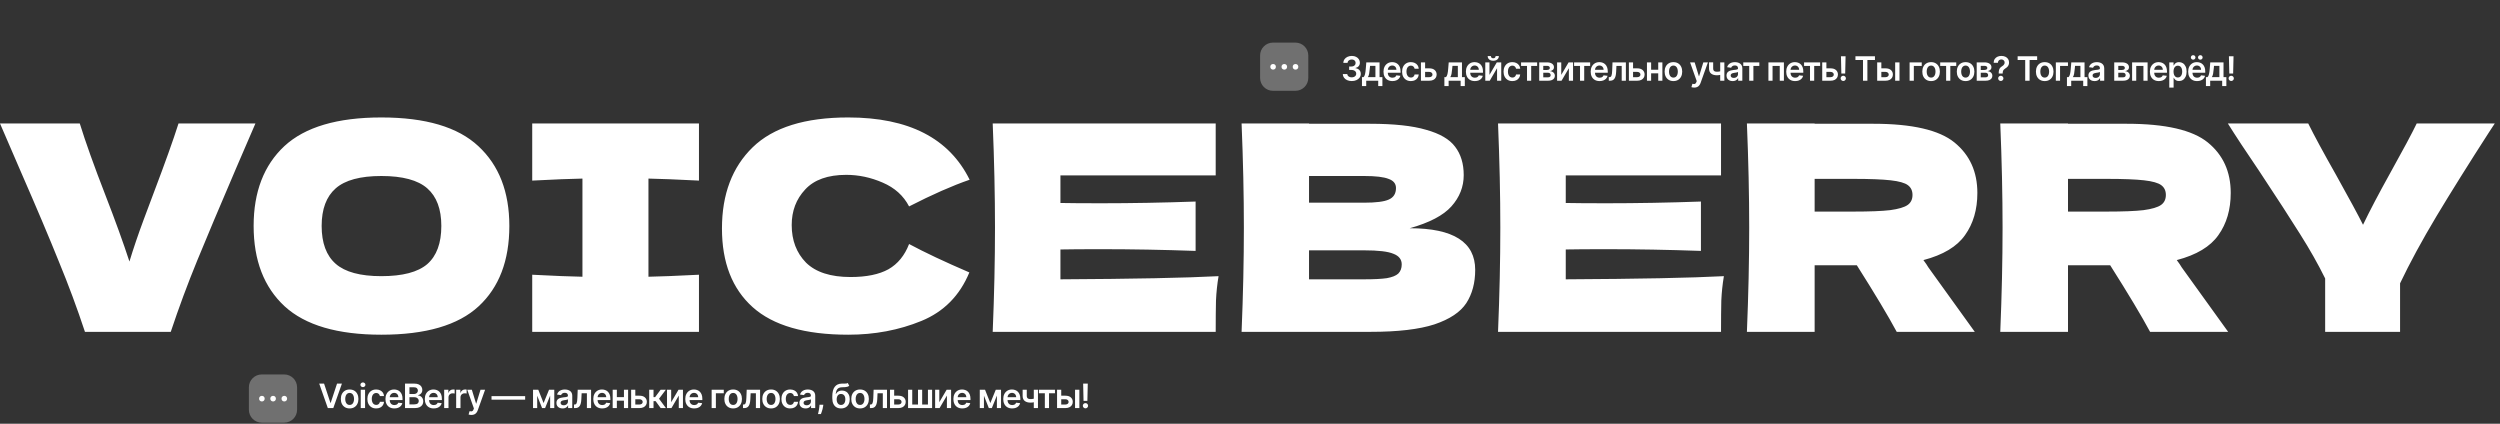
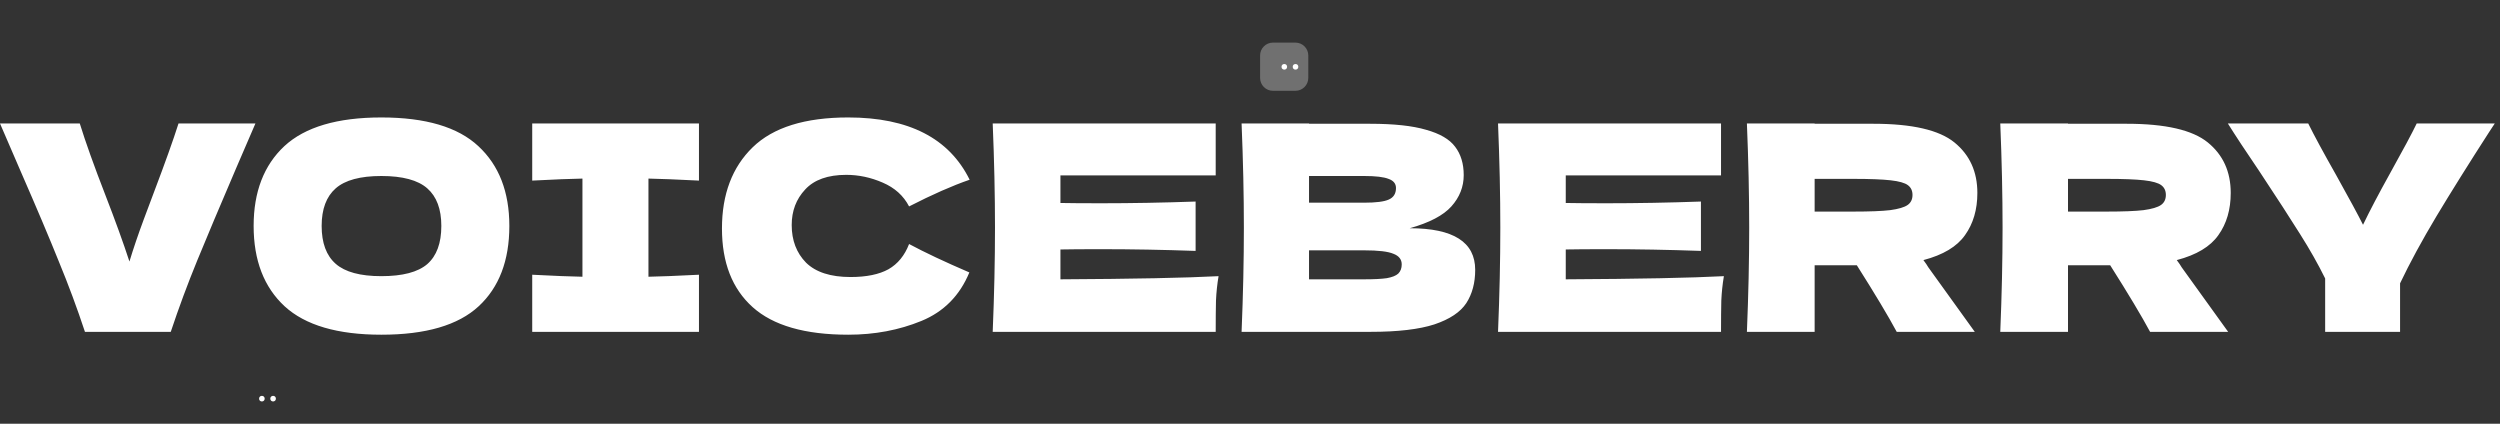
<svg xmlns="http://www.w3.org/2000/svg" width="1115" height="189" viewBox="0 0 1115 189" fill="none">
  <rect x="0" y="0" width="1115" height="189" fill="#333333" stroke="none" />
  <path d="M113.92 55.072L105.472 74.656C98.048 91.979 92.203 105.845 87.936 116.256C83.669 126.667 79.744 137.248 76.16 148H37.888C34.389 137.419 30.507 126.965 26.24 116.64C22.059 106.229 16.427 92.917 9.344 76.704C8.149 73.973 5.035 66.763 0 55.072H35.584C38.144 63.349 41.941 73.973 46.976 86.944C51.413 98.379 54.997 108.277 57.728 116.64C59.52 110.752 61.653 104.48 64.128 97.824C66.688 91.083 68.224 86.987 68.736 85.536C73.685 72.48 77.312 62.325 79.616 55.072H113.92ZM170.08 149.28C150.539 149.28 136.16 145.056 126.944 136.608C117.728 128.075 113.12 116.128 113.12 100.768C113.12 85.579 117.685 73.717 126.816 65.184C136.032 56.651 150.453 52.384 170.08 52.384C189.792 52.384 204.213 56.651 213.344 65.184C222.56 73.717 227.168 85.579 227.168 100.768C227.168 116.213 222.603 128.16 213.472 136.608C204.341 145.056 189.877 149.28 170.08 149.28ZM170.08 123.168C179.552 123.168 186.379 121.376 190.56 117.792C194.741 114.123 196.832 108.448 196.832 100.768C196.832 93.259 194.741 87.669 190.56 84C186.379 80.331 179.552 78.496 170.08 78.496C160.693 78.496 153.909 80.331 149.728 84C145.547 87.669 143.456 93.259 143.456 100.768C143.456 108.363 145.547 113.995 149.728 117.664C153.909 121.333 160.693 123.168 170.08 123.168ZM311.738 80.544C301.583 80.032 294.074 79.733 289.21 79.648V123.424C294.159 123.339 301.669 123.04 311.738 122.528V148H237.37V122.528C247.183 123.04 254.65 123.339 259.77 123.424V79.648C254.65 79.733 247.183 80.032 237.37 80.544V55.072H311.738V80.544ZM378.315 149.28C359.03 149.28 344.822 145.184 335.691 136.992C326.56 128.8 321.995 117.109 321.995 101.92C321.995 86.645 326.56 74.571 335.691 65.696C344.822 56.821 359.03 52.384 378.315 52.384C405.28 52.384 423.328 61.643 432.459 80.16C424.779 82.805 415.776 86.773 405.451 92.064C402.976 87.285 399.051 83.744 393.675 81.44C388.384 79.136 382.966 77.984 377.419 77.984C369.227 77.984 363.126 80.16 359.115 84.512C355.104 88.779 353.099 94.069 353.099 100.384C353.099 107.211 355.232 112.8 359.499 117.152C363.851 121.419 370.464 123.552 379.339 123.552C386.422 123.552 392.054 122.4 396.235 120.096C400.416 117.707 403.488 113.952 405.451 108.832C412.448 112.587 421.408 116.811 432.331 121.504C428.064 131.829 420.939 139.04 410.955 143.136C400.971 147.232 390.091 149.28 378.315 149.28ZM472.953 124.576C505.38 124.405 528.889 123.936 543.481 123.168C542.884 126.667 542.5 130.293 542.329 134.048C542.244 137.717 542.201 142.368 542.201 148H442.745C443.428 131.445 443.769 115.957 443.769 101.536C443.769 87.115 443.428 71.627 442.745 55.072H542.201V78.24H472.953V90.528C477.049 90.613 483.108 90.656 491.129 90.656C504.697 90.656 518.734 90.4 533.241 89.888V111.904C518.734 111.392 504.697 111.136 491.129 111.136C483.108 111.136 477.049 111.179 472.953 111.264V124.576ZM628.753 101.792C648.209 101.792 657.937 107.979 657.937 120.352C657.937 126.155 656.614 131.104 653.969 135.2C651.324 139.211 646.588 142.368 639.761 144.672C632.934 146.891 623.462 148 611.345 148H553.745C554.428 131.445 554.769 115.957 554.769 101.536C554.769 87.115 554.428 71.627 553.745 55.072H583.825V55.2H611.089C621.67 55.2 629.99 56.096 636.049 57.888C642.193 59.595 646.502 62.112 648.977 65.44C651.537 68.768 652.817 72.992 652.817 78.112C652.817 83.317 650.982 87.968 647.313 92.064C643.729 96.075 637.542 99.317 628.753 101.792ZM583.825 78.496V90.4H608.401C613.692 90.4 617.361 89.931 619.409 88.992C621.542 88.053 622.609 86.347 622.609 83.872C622.609 81.909 621.5 80.544 619.281 79.776C617.148 78.923 613.521 78.496 608.401 78.496H583.825ZM608.401 124.576C612.838 124.576 616.209 124.405 618.513 124.064C620.902 123.637 622.609 122.955 623.633 122.016C624.657 120.992 625.169 119.627 625.169 117.92C625.169 115.701 623.932 114.123 621.457 113.184C619.068 112.16 614.716 111.648 608.401 111.648H583.825V124.576H608.401ZM698.328 124.576C730.755 124.405 754.264 123.936 768.856 123.168C768.259 126.667 767.875 130.293 767.704 134.048C767.619 137.717 767.576 142.368 767.576 148H668.12C668.803 131.445 669.144 115.957 669.144 101.536C669.144 87.115 668.803 71.627 668.12 55.072H767.576V78.24H698.328V90.528C702.424 90.613 708.483 90.656 716.504 90.656C730.072 90.656 744.109 90.4 758.616 89.888V111.904C744.109 111.392 730.072 111.136 716.504 111.136C708.483 111.136 702.424 111.179 698.328 111.264V124.576ZM881.904 86.048C881.904 93.472 880.069 99.744 876.4 104.864C872.816 109.984 866.629 113.696 857.84 116C858.864 117.365 859.589 118.432 860.016 119.2L880.752 148H845.936C842.181 141.003 836.251 131.104 828.144 118.304H809.328V148H779.12C779.803 131.445 780.144 115.957 780.144 101.536C780.144 87.115 779.803 71.627 779.12 55.072H809.328V55.2H835.568C852.805 55.2 864.837 57.973 871.664 63.52C878.491 69.067 881.904 76.576 881.904 86.048ZM809.328 79.776V94.368H826.608C833.861 94.368 839.323 94.155 842.992 93.728C846.747 93.216 849.349 92.448 850.8 91.424C852.251 90.4 852.976 88.907 852.976 86.944C852.976 85.067 852.293 83.616 850.928 82.592C849.563 81.568 847.003 80.843 843.248 80.416C839.493 79.989 833.947 79.776 826.608 79.776H809.328ZM994.904 86.048C994.904 93.472 993.069 99.744 989.4 104.864C985.816 109.984 979.629 113.696 970.84 116C971.864 117.365 972.589 118.432 973.016 119.2L993.752 148H958.936C955.181 141.003 949.251 131.104 941.144 118.304H922.328V148H892.12C892.803 131.445 893.144 115.957 893.144 101.536C893.144 87.115 892.803 71.627 892.12 55.072H922.328V55.2H948.568C965.805 55.2 977.837 57.973 984.664 63.52C991.491 69.067 994.904 76.576 994.904 86.048ZM922.328 79.776V94.368H939.608C946.861 94.368 952.323 94.155 955.992 93.728C959.747 93.216 962.349 92.448 963.8 91.424C965.251 90.4 965.976 88.907 965.976 86.944C965.976 85.067 965.293 83.616 963.928 82.592C962.563 81.568 960.003 80.843 956.248 80.416C952.493 79.989 946.947 79.776 939.608 79.776H922.328ZM1112.67 55.072L1110.23 58.784C1101.1 72.949 1093.25 85.493 1086.68 96.416C1080.2 107.253 1074.78 117.237 1070.43 126.368V148H1037.02V124.192C1033.86 117.792 1030.15 111.221 1025.88 104.48C1021.61 97.653 1015.56 88.309 1007.71 76.448C1001.56 67.403 996.868 60.277 993.625 55.072H1029.47C1032.03 60.277 1036.21 68 1042.01 78.24C1047.81 88.651 1051.78 95.989 1053.91 100.256C1056.9 94.027 1060.91 86.389 1065.94 77.344C1071.83 66.763 1075.8 59.339 1077.85 55.072H1112.67Z" fill="white" />
-   <path d="M602.885 36.149C602.118 36.149 601.436 36.018 600.839 35.755C600.246 35.492 599.777 35.126 599.433 34.658C599.088 34.189 598.906 33.647 598.884 33.033H600.887C600.905 33.328 601.002 33.585 601.18 33.805C601.358 34.022 601.594 34.191 601.888 34.311C602.183 34.432 602.513 34.492 602.879 34.492C603.27 34.492 603.616 34.425 603.918 34.29C604.22 34.152 604.456 33.96 604.626 33.715C604.797 33.47 604.88 33.188 604.877 32.868C604.88 32.538 604.795 32.246 604.621 31.994C604.447 31.742 604.195 31.545 603.865 31.403C603.538 31.261 603.144 31.19 602.682 31.19H601.718V29.666H602.682C603.062 29.666 603.394 29.601 603.678 29.47C603.966 29.338 604.191 29.153 604.355 28.916C604.518 28.674 604.598 28.395 604.594 28.079C604.598 27.77 604.529 27.502 604.387 27.275C604.248 27.044 604.051 26.865 603.795 26.737C603.543 26.609 603.247 26.545 602.906 26.545C602.572 26.545 602.263 26.605 601.979 26.726C601.695 26.847 601.466 27.019 601.292 27.243C601.118 27.463 601.026 27.726 601.015 28.031H599.113C599.127 27.421 599.303 26.884 599.641 26.423C599.982 25.957 600.436 25.595 601.004 25.336C601.572 25.073 602.21 24.942 602.917 24.942C603.645 24.942 604.277 25.078 604.813 25.352C605.353 25.622 605.77 25.986 606.065 26.444C606.359 26.902 606.507 27.408 606.507 27.962C606.51 28.576 606.329 29.091 605.963 29.507C605.601 29.922 605.125 30.194 604.536 30.322V30.407C605.303 30.514 605.891 30.798 606.299 31.259C606.711 31.717 606.915 32.287 606.912 32.969C606.912 33.58 606.738 34.127 606.39 34.61C606.045 35.089 605.569 35.466 604.962 35.739C604.358 36.012 603.666 36.149 602.885 36.149ZM607.437 38.376V34.413H608.087C608.261 34.278 608.406 34.095 608.523 33.864C608.641 33.63 608.737 33.354 608.811 33.038C608.889 32.719 608.953 32.362 609.003 31.968C609.053 31.57 609.097 31.142 609.136 30.684L609.37 27.818H615.283V34.413H616.551V38.376H614.686V36H609.333V38.376H607.437ZM610.068 34.413H613.44V29.374H611.043L610.915 30.684C610.844 31.55 610.75 32.293 610.633 32.91C610.516 33.528 610.327 34.029 610.068 34.413ZM621.013 36.16C620.192 36.16 619.484 35.989 618.887 35.648C618.294 35.304 617.838 34.818 617.518 34.189C617.199 33.557 617.039 32.813 617.039 31.957C617.039 31.115 617.199 30.377 617.518 29.741C617.841 29.102 618.292 28.605 618.871 28.25C619.45 27.891 620.13 27.712 620.911 27.712C621.416 27.712 621.891 27.793 622.339 27.957C622.79 28.116 623.188 28.365 623.532 28.702C623.88 29.04 624.154 29.47 624.352 29.991C624.551 30.51 624.651 31.128 624.651 31.845V32.436H617.944V31.137H622.802C622.799 30.767 622.719 30.439 622.563 30.151C622.406 29.86 622.188 29.631 621.907 29.464C621.63 29.297 621.307 29.214 620.938 29.214C620.544 29.214 620.198 29.31 619.899 29.501C619.601 29.69 619.368 29.938 619.201 30.247C619.038 30.553 618.955 30.888 618.951 31.254V32.389C618.951 32.864 619.038 33.273 619.212 33.614C619.386 33.951 619.629 34.21 619.942 34.391C620.254 34.569 620.62 34.658 621.039 34.658C621.32 34.658 621.574 34.619 621.801 34.541C622.028 34.459 622.225 34.34 622.392 34.184C622.559 34.027 622.685 33.834 622.77 33.603L624.571 33.805C624.457 34.281 624.241 34.697 623.921 35.052C623.605 35.403 623.2 35.677 622.706 35.872C622.213 36.064 621.648 36.16 621.013 36.16ZM629.251 36.16C628.434 36.16 627.733 35.98 627.147 35.622C626.564 35.263 626.115 34.768 625.799 34.136C625.487 33.5 625.33 32.769 625.33 31.941C625.33 31.11 625.49 30.377 625.81 29.741C626.129 29.102 626.58 28.605 627.163 28.25C627.749 27.891 628.441 27.712 629.24 27.712C629.904 27.712 630.492 27.834 631.003 28.079C631.518 28.321 631.928 28.663 632.234 29.107C632.539 29.548 632.713 30.062 632.756 30.652H630.913C630.838 30.258 630.661 29.929 630.38 29.666C630.103 29.4 629.732 29.267 629.267 29.267C628.873 29.267 628.526 29.374 628.228 29.587C627.93 29.796 627.697 30.098 627.53 30.492C627.367 30.886 627.285 31.359 627.285 31.909C627.285 32.467 627.367 32.946 627.53 33.347C627.694 33.745 627.923 34.052 628.217 34.269C628.516 34.482 628.866 34.588 629.267 34.588C629.551 34.588 629.805 34.535 630.029 34.429C630.256 34.319 630.446 34.16 630.599 33.955C630.751 33.749 630.856 33.498 630.913 33.203H632.756C632.71 33.782 632.539 34.295 632.244 34.743C631.95 35.187 631.548 35.535 631.041 35.787C630.533 36.035 629.936 36.16 629.251 36.16ZM635.044 30.482H637.457C638.501 30.482 639.309 30.735 639.881 31.243C640.453 31.751 640.74 32.417 640.744 33.241C640.74 33.777 640.609 34.253 640.35 34.668C640.094 35.084 639.721 35.41 639.231 35.648C638.745 35.883 638.153 36 637.457 36H633.739V27.818H635.598V34.418H637.457C637.876 34.418 638.221 34.311 638.491 34.098C638.761 33.882 638.895 33.605 638.895 33.267C638.895 32.912 638.761 32.623 638.491 32.399C638.221 32.175 637.876 32.064 637.457 32.064H635.044V30.482ZM644.193 38.376V34.413H644.843C645.017 34.278 645.162 34.095 645.279 33.864C645.397 33.63 645.492 33.354 645.567 33.038C645.645 32.719 645.709 32.362 645.759 31.968C645.808 31.57 645.853 31.142 645.892 30.684L646.126 27.818H652.039V34.413H653.307V38.376H651.442V36H646.089V38.376H644.193ZM646.824 34.413H650.196V29.374H647.799L647.671 30.684C647.6 31.55 647.506 32.293 647.389 32.91C647.272 33.528 647.083 34.029 646.824 34.413ZM657.768 36.16C656.948 36.16 656.24 35.989 655.643 35.648C655.05 35.304 654.594 34.818 654.274 34.189C653.954 33.557 653.795 32.813 653.795 31.957C653.795 31.115 653.954 30.377 654.274 29.741C654.597 29.102 655.048 28.605 655.627 28.25C656.206 27.891 656.886 27.712 657.667 27.712C658.171 27.712 658.647 27.793 659.095 27.957C659.546 28.116 659.943 28.365 660.288 28.702C660.636 29.04 660.909 29.47 661.108 29.991C661.307 30.51 661.407 31.128 661.407 31.845V32.436H654.7V31.137H659.558C659.555 30.767 659.475 30.439 659.318 30.151C659.162 29.86 658.944 29.631 658.663 29.464C658.386 29.297 658.063 29.214 657.694 29.214C657.3 29.214 656.953 29.31 656.655 29.501C656.357 29.69 656.124 29.938 655.957 30.247C655.794 30.553 655.711 30.888 655.707 31.254V32.389C655.707 32.864 655.794 33.273 655.968 33.614C656.142 33.951 656.385 34.21 656.698 34.391C657.01 34.569 657.376 34.658 657.795 34.658C658.076 34.658 658.329 34.619 658.557 34.541C658.784 34.459 658.981 34.34 659.148 34.184C659.315 34.027 659.441 33.834 659.526 33.603L661.327 33.805C661.213 34.281 660.996 34.697 660.677 35.052C660.361 35.403 659.956 35.677 659.462 35.872C658.969 36.064 658.404 36.16 657.768 36.16ZM664.297 33.39L667.573 27.818H669.554V36H667.69V30.423L664.425 36H662.438V27.818H664.297V33.39ZM667.045 25.006H668.489C668.489 25.627 668.263 26.131 667.812 26.518C667.365 26.902 666.758 27.094 665.991 27.094C665.231 27.094 664.625 26.902 664.174 26.518C663.727 26.131 663.505 25.627 663.509 25.006H664.941C664.941 25.261 665.02 25.49 665.176 25.693C665.336 25.892 665.607 25.991 665.991 25.991C666.367 25.991 666.635 25.892 666.795 25.693C666.958 25.494 667.042 25.265 667.045 25.006ZM674.503 36.16C673.687 36.16 672.985 35.98 672.399 35.622C671.817 35.263 671.368 34.768 671.052 34.136C670.739 33.5 670.583 32.769 670.583 31.941C670.583 31.11 670.743 30.377 671.062 29.741C671.382 29.102 671.833 28.605 672.415 28.25C673.001 27.891 673.694 27.712 674.493 27.712C675.157 27.712 675.745 27.834 676.256 28.079C676.771 28.321 677.181 28.663 677.486 29.107C677.792 29.548 677.966 30.062 678.008 30.652H676.165C676.091 30.258 675.913 29.929 675.633 29.666C675.356 29.4 674.985 29.267 674.519 29.267C674.125 29.267 673.779 29.374 673.481 29.587C673.182 29.796 672.95 30.098 672.783 30.492C672.62 30.886 672.538 31.359 672.538 31.909C672.538 32.467 672.62 32.946 672.783 33.347C672.946 33.745 673.175 34.052 673.47 34.269C673.768 34.482 674.118 34.588 674.519 34.588C674.803 34.588 675.057 34.535 675.281 34.429C675.508 34.319 675.698 34.16 675.851 33.955C676.004 33.749 676.109 33.498 676.165 33.203H678.008C677.962 33.782 677.792 34.295 677.497 34.743C677.202 35.187 676.801 35.535 676.293 35.787C675.785 36.035 675.189 36.16 674.503 36.16ZM678.398 29.4V27.818H685.557V29.4H682.91V36H681.045V29.4H678.398ZM686.492 36V27.818H689.928C690.898 27.818 691.663 28.012 692.224 28.399C692.788 28.786 693.071 29.326 693.071 30.018C693.071 30.476 692.911 30.851 692.591 31.142C692.275 31.43 691.844 31.623 691.297 31.723C691.727 31.758 692.103 31.866 692.426 32.048C692.753 32.229 693.009 32.467 693.193 32.761C693.378 33.056 693.47 33.395 693.47 33.779C693.47 34.23 693.351 34.622 693.113 34.956C692.879 35.286 692.536 35.544 692.085 35.728C691.638 35.909 691.095 36 690.455 36H686.492ZM688.298 34.482H690.455C690.811 34.482 691.089 34.398 691.292 34.231C691.494 34.061 691.595 33.83 691.595 33.539C691.595 33.202 691.494 32.937 691.292 32.745C691.089 32.55 690.811 32.452 690.455 32.452H688.298V34.482ZM688.298 31.206H689.965C690.228 31.206 690.454 31.169 690.642 31.094C690.83 31.016 690.974 30.908 691.073 30.769C691.173 30.627 691.222 30.459 691.222 30.263C691.222 29.983 691.107 29.762 690.876 29.603C690.649 29.443 690.333 29.363 689.928 29.363H688.298V31.206ZM696.321 33.39L699.597 27.818H701.578V36H699.714V30.423L696.449 36H694.462V27.818H696.321V33.39ZM702.042 29.4V27.818H709.201V29.4H706.554V36H704.69V29.4H702.042ZM713.422 36.16C712.602 36.16 711.893 35.989 711.297 35.648C710.704 35.304 710.247 34.818 709.928 34.189C709.608 33.557 709.448 32.813 709.448 31.957C709.448 31.115 709.608 30.377 709.928 29.741C710.251 29.102 710.702 28.605 711.281 28.25C711.859 27.891 712.539 27.712 713.321 27.712C713.825 27.712 714.301 27.793 714.748 27.957C715.199 28.116 715.597 28.365 715.941 28.702C716.289 29.04 716.563 29.47 716.762 29.991C716.961 30.51 717.06 31.128 717.06 31.845V32.436H710.354V31.137H715.212C715.208 30.767 715.128 30.439 714.972 30.151C714.816 29.86 714.597 29.631 714.317 29.464C714.04 29.297 713.717 29.214 713.347 29.214C712.953 29.214 712.607 29.31 712.309 29.501C712.01 29.69 711.778 29.938 711.611 30.247C711.447 30.553 711.364 30.888 711.36 31.254V32.389C711.36 32.864 711.447 33.273 711.621 33.614C711.795 33.951 712.039 34.21 712.351 34.391C712.664 34.569 713.03 34.658 713.449 34.658C713.729 34.658 713.983 34.619 714.21 34.541C714.438 34.459 714.635 34.34 714.802 34.184C714.968 34.027 715.094 33.834 715.18 33.603L716.98 33.805C716.867 34.281 716.65 34.697 716.33 35.052C716.014 35.403 715.609 35.677 715.116 35.872C714.622 36.064 714.058 36.16 713.422 36.16ZM717.527 36L717.516 34.413H717.798C718.011 34.413 718.191 34.365 718.336 34.269C718.482 34.173 718.603 34.013 718.699 33.789C718.794 33.562 718.869 33.257 718.922 32.873C718.976 32.49 719.013 32.012 719.034 31.44L719.178 27.818H725.144V36H723.28V29.4H720.93L720.803 32.037C720.771 32.719 720.694 33.31 720.574 33.811C720.456 34.308 720.29 34.718 720.073 35.041C719.86 35.364 719.592 35.606 719.269 35.766C718.945 35.922 718.564 36 718.123 36H717.527ZM727.791 30.482H730.204C731.248 30.482 732.055 30.735 732.627 31.243C733.199 31.751 733.487 32.417 733.49 33.241C733.487 33.777 733.355 34.253 733.096 34.668C732.84 35.084 732.467 35.41 731.977 35.648C731.491 35.883 730.9 36 730.204 36H726.485V27.818H728.345V34.418H730.204C730.623 34.418 730.967 34.311 731.237 34.098C731.507 33.882 731.642 33.605 731.642 33.267C731.642 32.912 731.507 32.623 731.237 32.399C730.967 32.175 730.623 32.064 730.204 32.064H727.791V30.482ZM740.162 31.11V32.692H735.805V31.11H740.162ZM736.402 27.818V36H734.543V27.818H736.402ZM741.425 27.818V36H739.571V27.818H741.425ZM746.345 36.16C745.546 36.16 744.853 35.984 744.267 35.633C743.681 35.281 743.227 34.789 742.904 34.157C742.584 33.525 742.424 32.786 742.424 31.941C742.424 31.096 742.584 30.355 742.904 29.72C743.227 29.084 743.681 28.591 744.267 28.239C744.853 27.887 745.546 27.712 746.345 27.712C747.144 27.712 747.836 27.887 748.422 28.239C749.008 28.591 749.461 29.084 749.78 29.72C750.103 30.355 750.265 31.096 750.265 31.941C750.265 32.786 750.103 33.525 749.78 34.157C749.461 34.789 749.008 35.281 748.422 35.633C747.836 35.984 747.144 36.16 746.345 36.16ZM746.355 34.615C746.789 34.615 747.151 34.496 747.442 34.258C747.733 34.017 747.95 33.694 748.092 33.289C748.237 32.884 748.31 32.433 748.31 31.936C748.31 31.435 748.237 30.982 748.092 30.577C747.95 30.169 747.733 29.844 747.442 29.603C747.151 29.361 746.789 29.24 746.355 29.24C745.911 29.24 745.542 29.361 745.247 29.603C744.956 29.844 744.738 30.169 744.592 30.577C744.45 30.982 744.379 31.435 744.379 31.936C744.379 32.433 744.45 32.884 744.592 33.289C744.738 33.694 744.956 34.017 745.247 34.258C745.542 34.496 745.911 34.615 746.355 34.615ZM755.621 39.068C755.358 39.068 755.115 39.047 754.891 39.004C754.671 38.965 754.495 38.919 754.364 38.866L754.811 37.364C755.092 37.445 755.342 37.484 755.562 37.481C755.782 37.477 755.976 37.408 756.143 37.273C756.313 37.142 756.457 36.922 756.574 36.613L756.74 36.17L753.773 27.818H755.818L757.704 33.997H757.789L759.68 27.818H761.731L758.455 36.991C758.302 37.424 758.1 37.795 757.847 38.104C757.595 38.416 757.286 38.654 756.921 38.818C756.558 38.985 756.125 39.068 755.621 39.068ZM769.065 27.818V36H767.211V27.818H769.065ZM768.197 31.515V33.092C767.987 33.184 767.749 33.267 767.483 33.342C767.22 33.413 766.941 33.47 766.646 33.512C766.355 33.555 766.064 33.576 765.773 33.576C764.679 33.576 763.814 33.331 763.179 32.841C762.547 32.348 762.231 31.579 762.231 30.535V27.808H764.074V30.535C764.074 30.886 764.136 31.169 764.26 31.382C764.384 31.595 764.573 31.751 764.825 31.851C765.077 31.946 765.393 31.994 765.773 31.994C766.199 31.994 766.604 31.952 766.987 31.866C767.371 31.781 767.774 31.664 768.197 31.515ZM772.759 36.165C772.241 36.165 771.774 36.073 771.359 35.888C770.947 35.7 770.62 35.423 770.378 35.057C770.14 34.691 770.022 34.24 770.022 33.704C770.022 33.242 770.107 32.861 770.277 32.559C770.448 32.257 770.68 32.016 770.975 31.834C771.27 31.653 771.602 31.517 771.971 31.424C772.344 31.328 772.729 31.259 773.127 31.217C773.606 31.167 773.995 31.122 774.294 31.084C774.592 31.041 774.808 30.977 774.943 30.892C775.082 30.803 775.151 30.666 775.151 30.482V30.45C775.151 30.048 775.032 29.738 774.794 29.517C774.556 29.297 774.214 29.187 773.766 29.187C773.294 29.187 772.919 29.29 772.642 29.496C772.369 29.702 772.184 29.945 772.088 30.226L770.288 29.97C770.43 29.473 770.664 29.058 770.991 28.724C771.318 28.386 771.717 28.134 772.189 27.967C772.662 27.797 773.184 27.712 773.756 27.712C774.15 27.712 774.542 27.758 774.933 27.85C775.323 27.942 775.68 28.095 776.003 28.308C776.327 28.518 776.586 28.804 776.781 29.166C776.98 29.528 777.079 29.981 777.079 30.524V36H775.226V34.876H775.162C775.045 35.103 774.879 35.316 774.666 35.515C774.457 35.711 774.192 35.869 773.873 35.989C773.557 36.106 773.186 36.165 772.759 36.165ZM773.26 34.748C773.647 34.748 773.983 34.672 774.267 34.519C774.551 34.363 774.769 34.157 774.922 33.901C775.078 33.646 775.156 33.367 775.156 33.065V32.101C775.096 32.151 774.993 32.197 774.847 32.239C774.705 32.282 774.546 32.319 774.368 32.351C774.191 32.383 774.015 32.412 773.841 32.436C773.667 32.461 773.516 32.483 773.388 32.5C773.1 32.539 772.843 32.603 772.616 32.692C772.388 32.781 772.209 32.905 772.078 33.065C771.946 33.221 771.881 33.424 771.881 33.672C771.881 34.027 772.01 34.295 772.269 34.477C772.529 34.658 772.859 34.748 773.26 34.748ZM777.502 29.4V27.818H784.661V29.4H782.014V36H780.149V29.4H777.502ZM788.717 36V27.818H795.626V36H793.767V29.4H790.56V36H788.717ZM800.631 36.16C799.811 36.16 799.102 35.989 798.506 35.648C797.913 35.304 797.456 34.818 797.137 34.189C796.817 33.557 796.657 32.813 796.657 31.957C796.657 31.115 796.817 30.377 797.137 29.741C797.46 29.102 797.911 28.605 798.49 28.25C799.069 27.891 799.749 27.712 800.53 27.712C801.034 27.712 801.51 27.793 801.957 27.957C802.408 28.116 802.806 28.365 803.151 28.702C803.499 29.04 803.772 29.47 803.971 29.991C804.17 30.51 804.269 31.128 804.269 31.845V32.436H797.563V31.137H802.421C802.417 30.767 802.337 30.439 802.181 30.151C802.025 29.86 801.807 29.631 801.526 29.464C801.249 29.297 800.926 29.214 800.557 29.214C800.162 29.214 799.816 29.31 799.518 29.501C799.22 29.69 798.987 29.938 798.82 30.247C798.657 30.553 798.573 30.888 798.57 31.254V32.389C798.57 32.864 798.657 33.273 798.831 33.614C799.005 33.951 799.248 34.21 799.56 34.391C799.873 34.569 800.239 34.658 800.658 34.658C800.938 34.658 801.192 34.619 801.419 34.541C801.647 34.459 801.844 34.34 802.011 34.184C802.178 34.027 802.304 33.834 802.389 33.603L804.189 33.805C804.076 34.281 803.859 34.697 803.539 35.052C803.223 35.403 802.819 35.677 802.325 35.872C801.831 36.064 801.267 36.16 800.631 36.16ZM804.619 29.4V27.818H811.778V29.4H809.13V36H807.266V29.4H804.619ZM814.018 30.482H816.431C817.475 30.482 818.283 30.735 818.855 31.243C819.427 31.751 819.714 32.417 819.718 33.241C819.714 33.777 819.583 34.253 819.324 34.668C819.068 35.084 818.695 35.41 818.205 35.648C817.719 35.883 817.127 36 816.431 36H812.713V27.818H814.572V34.418H816.431C816.85 34.418 817.195 34.311 817.465 34.098C817.735 33.882 817.869 33.605 817.869 33.267C817.869 32.912 817.735 32.623 817.465 32.399C817.195 32.175 816.85 32.064 816.431 32.064H814.018V30.482ZM823.13 25.091L822.954 32.793H821.239L821.069 25.091H823.13ZM822.097 36.117C821.774 36.117 821.497 36.004 821.266 35.776C821.039 35.549 820.925 35.272 820.925 34.945C820.925 34.626 821.039 34.352 821.266 34.125C821.497 33.898 821.774 33.784 822.097 33.784C822.413 33.784 822.686 33.898 822.917 34.125C823.151 34.352 823.269 34.626 823.269 34.945C823.269 35.162 823.214 35.359 823.104 35.537C822.997 35.714 822.855 35.856 822.677 35.963C822.503 36.066 822.31 36.117 822.097 36.117ZM827.526 26.747V25.091H836.23V26.747H832.858V36H830.898V26.747H827.526ZM838.527 30.482H840.94C841.984 30.482 842.792 30.735 843.364 31.243C843.936 31.751 844.223 32.417 844.227 33.241C844.223 33.777 844.092 34.253 843.833 34.668C843.577 35.084 843.204 35.41 842.714 35.648C842.228 35.883 841.636 36 840.94 36H837.222V27.818H839.081V34.418H840.94C841.359 34.418 841.704 34.311 841.974 34.098C842.244 33.882 842.379 33.605 842.379 33.267C842.379 32.912 842.244 32.623 841.974 32.399C841.704 32.175 841.359 32.064 840.94 32.064H838.527V30.482ZM845.244 36V27.818H847.173V36H845.244ZM857.094 27.818V29.4H853.567V36H851.682V27.818H857.094ZM861.272 36.16C860.473 36.16 859.78 35.984 859.194 35.633C858.608 35.281 858.154 34.789 857.831 34.157C857.511 33.525 857.351 32.786 857.351 31.941C857.351 31.096 857.511 30.355 857.831 29.72C858.154 29.084 858.608 28.591 859.194 28.239C859.78 27.887 860.473 27.712 861.272 27.712C862.071 27.712 862.763 27.887 863.349 28.239C863.935 28.591 864.388 29.084 864.707 29.72C865.03 30.355 865.192 31.096 865.192 31.941C865.192 32.786 865.03 33.525 864.707 34.157C864.388 34.789 863.935 35.281 863.349 35.633C862.763 35.984 862.071 36.16 861.272 36.16ZM861.282 34.615C861.715 34.615 862.078 34.496 862.369 34.258C862.66 34.017 862.877 33.694 863.019 33.289C863.164 32.884 863.237 32.433 863.237 31.936C863.237 31.435 863.164 30.982 863.019 30.577C862.877 30.169 862.66 29.844 862.369 29.603C862.078 29.361 861.715 29.24 861.282 29.24C860.838 29.24 860.469 29.361 860.174 29.603C859.883 29.844 859.665 30.169 859.519 30.577C859.377 30.982 859.306 31.435 859.306 31.936C859.306 32.433 859.377 32.884 859.519 33.289C859.665 33.694 859.883 34.017 860.174 34.258C860.469 34.496 860.838 34.615 861.282 34.615ZM865.327 29.4V27.818H872.486V29.4H869.839V36H867.974V29.4H865.327ZM876.654 36.16C875.855 36.16 875.162 35.984 874.576 35.633C873.99 35.281 873.536 34.789 873.213 34.157C872.893 33.525 872.733 32.786 872.733 31.941C872.733 31.096 872.893 30.355 873.213 29.72C873.536 29.084 873.99 28.591 874.576 28.239C875.162 27.887 875.855 27.712 876.654 27.712C877.453 27.712 878.145 27.887 878.731 28.239C879.317 28.591 879.77 29.084 880.089 29.72C880.412 30.355 880.574 31.096 880.574 31.941C880.574 32.786 880.412 33.525 880.089 34.157C879.77 34.789 879.317 35.281 878.731 35.633C878.145 35.984 877.453 36.16 876.654 36.16ZM876.664 34.615C877.097 34.615 877.46 34.496 877.751 34.258C878.042 34.017 878.259 33.694 878.401 33.289C878.546 32.884 878.619 32.433 878.619 31.936C878.619 31.435 878.546 30.982 878.401 30.577C878.259 30.169 878.042 29.844 877.751 29.603C877.46 29.361 877.097 29.24 876.664 29.24C876.22 29.24 875.851 29.361 875.556 29.603C875.265 29.844 875.047 30.169 874.901 30.577C874.759 30.982 874.688 31.435 874.688 31.936C874.688 32.433 874.759 32.884 874.901 33.289C875.047 33.694 875.265 34.017 875.556 34.258C875.851 34.496 876.22 34.615 876.664 34.615ZM881.611 36V27.818H885.046C886.016 27.818 886.781 28.012 887.342 28.399C887.907 28.786 888.189 29.326 888.189 30.018C888.189 30.476 888.029 30.851 887.71 31.142C887.394 31.43 886.962 31.623 886.415 31.723C886.845 31.758 887.221 31.866 887.545 32.048C887.871 32.229 888.127 32.467 888.312 32.761C888.496 33.056 888.589 33.395 888.589 33.779C888.589 34.23 888.47 34.622 888.232 34.956C887.997 35.286 887.655 35.544 887.204 35.728C886.756 35.909 886.213 36 885.574 36H881.611ZM883.416 34.482H885.574C885.929 34.482 886.208 34.398 886.41 34.231C886.612 34.061 886.714 33.83 886.714 33.539C886.714 33.202 886.612 32.937 886.41 32.745C886.208 32.55 885.929 32.452 885.574 32.452H883.416V34.482ZM883.416 31.206H885.084C885.346 31.206 885.572 31.169 885.76 31.094C885.948 31.016 886.092 30.908 886.192 30.769C886.291 30.627 886.341 30.459 886.341 30.263C886.341 29.983 886.225 29.762 885.995 29.603C885.767 29.443 885.451 29.363 885.046 29.363H883.416V31.206ZM891.423 32.793V32.655C891.427 32.012 891.487 31.501 891.604 31.121C891.725 30.741 891.895 30.435 892.116 30.204C892.336 29.97 892.604 29.755 892.92 29.56C893.136 29.425 893.33 29.278 893.5 29.118C893.674 28.954 893.811 28.773 893.911 28.575C894.01 28.372 894.06 28.147 894.06 27.898C894.06 27.617 893.994 27.374 893.863 27.168C893.731 26.962 893.554 26.803 893.33 26.689C893.11 26.575 892.863 26.518 892.59 26.518C892.337 26.518 892.098 26.573 891.871 26.684C891.647 26.79 891.46 26.953 891.311 27.174C891.166 27.39 891.084 27.666 891.066 27.999H889.17C889.188 27.325 889.351 26.76 889.66 26.305C889.972 25.851 890.384 25.51 890.896 25.283C891.411 25.055 891.979 24.942 892.6 24.942C893.279 24.942 893.875 25.061 894.39 25.299C894.909 25.537 895.312 25.876 895.599 26.316C895.89 26.753 896.036 27.271 896.036 27.871C896.036 28.276 895.97 28.639 895.839 28.958C895.711 29.278 895.528 29.562 895.29 29.81C895.052 30.059 894.77 30.281 894.443 30.476C894.156 30.654 893.92 30.838 893.735 31.03C893.554 31.222 893.419 31.447 893.33 31.707C893.245 31.962 893.2 32.278 893.197 32.655V32.793H891.423ZM892.35 36.117C892.03 36.117 891.755 36.004 891.524 35.776C891.293 35.549 891.178 35.272 891.178 34.945C891.178 34.626 891.293 34.352 891.524 34.125C891.755 33.898 892.03 33.784 892.35 33.784C892.666 33.784 892.939 33.898 893.17 34.125C893.405 34.352 893.522 34.626 893.522 34.945C893.522 35.162 893.467 35.359 893.357 35.537C893.25 35.714 893.108 35.856 892.931 35.963C892.757 36.066 892.563 36.117 892.35 36.117ZM899.866 26.747V25.091H908.57V26.747H905.198V36H903.238V26.747H899.866ZM911.945 36.16C911.146 36.16 910.453 35.984 909.867 35.633C909.281 35.281 908.827 34.789 908.504 34.157C908.184 33.525 908.024 32.786 908.024 31.941C908.024 31.096 908.184 30.355 908.504 29.72C908.827 29.084 909.281 28.591 909.867 28.239C910.453 27.887 911.146 27.712 911.945 27.712C912.744 27.712 913.436 27.887 914.022 28.239C914.608 28.591 915.061 29.084 915.38 29.72C915.703 30.355 915.865 31.096 915.865 31.941C915.865 32.786 915.703 33.525 915.38 34.157C915.061 34.789 914.608 35.281 914.022 35.633C913.436 35.984 912.744 36.16 911.945 36.16ZM911.955 34.615C912.388 34.615 912.751 34.496 913.042 34.258C913.333 34.017 913.55 33.694 913.692 33.289C913.837 32.884 913.91 32.433 913.91 31.936C913.91 31.435 913.837 30.982 913.692 30.577C913.55 30.169 913.333 29.844 913.042 29.603C912.751 29.361 912.388 29.24 911.955 29.24C911.511 29.24 911.142 29.361 910.847 29.603C910.556 29.844 910.338 30.169 910.192 30.577C910.05 30.982 909.979 31.435 909.979 31.936C909.979 32.433 910.05 32.884 910.192 33.289C910.338 33.694 910.556 34.017 910.847 34.258C911.142 34.496 911.511 34.615 911.955 34.615ZM922.314 27.818V29.4H918.787V36H916.902V27.818H922.314ZM921.861 38.376V34.413H922.511C922.685 34.278 922.831 34.095 922.948 33.864C923.065 33.63 923.161 33.354 923.236 33.038C923.314 32.719 923.378 32.362 923.428 31.968C923.477 31.57 923.522 31.142 923.561 30.684L923.795 27.818H929.708V34.413H930.975V38.376H929.111V36H923.758V38.376H921.861ZM924.493 34.413H927.865V29.374H925.468L925.34 30.684C925.269 31.55 925.175 32.293 925.057 32.91C924.94 33.528 924.752 34.029 924.493 34.413ZM934.169 36.165C933.651 36.165 933.184 36.073 932.768 35.888C932.357 35.7 932.03 35.423 931.788 35.057C931.55 34.691 931.431 34.24 931.431 33.704C931.431 33.242 931.517 32.861 931.687 32.559C931.858 32.257 932.09 32.016 932.385 31.834C932.68 31.653 933.012 31.517 933.381 31.424C933.754 31.328 934.139 31.259 934.537 31.217C935.016 31.167 935.405 31.122 935.703 31.084C936.002 31.041 936.218 30.977 936.353 30.892C936.492 30.803 936.561 30.666 936.561 30.482V30.45C936.561 30.048 936.442 29.738 936.204 29.517C935.966 29.297 935.624 29.187 935.176 29.187C934.704 29.187 934.329 29.29 934.052 29.496C933.779 29.702 933.594 29.945 933.498 30.226L931.698 29.97C931.84 29.473 932.074 29.058 932.401 28.724C932.728 28.386 933.127 28.134 933.599 27.967C934.072 27.797 934.594 27.712 935.165 27.712C935.56 27.712 935.952 27.758 936.343 27.85C936.733 27.942 937.09 28.095 937.413 28.308C937.737 28.518 937.996 28.804 938.191 29.166C938.39 29.528 938.489 29.981 938.489 30.524V36H936.636V34.876H936.572C936.455 35.103 936.289 35.316 936.076 35.515C935.867 35.711 935.602 35.869 935.283 35.989C934.967 36.106 934.596 36.165 934.169 36.165ZM934.67 34.748C935.057 34.748 935.393 34.672 935.677 34.519C935.961 34.363 936.179 34.157 936.332 33.901C936.488 33.646 936.566 33.367 936.566 33.065V32.101C936.506 32.151 936.403 32.197 936.257 32.239C936.115 32.282 935.956 32.319 935.778 32.351C935.6 32.383 935.425 32.412 935.251 32.436C935.077 32.461 934.926 32.483 934.798 32.5C934.51 32.539 934.253 32.603 934.026 32.692C933.798 32.781 933.619 32.905 933.488 33.065C933.356 33.221 933.29 33.424 933.29 33.672C933.29 34.027 933.42 34.295 933.679 34.477C933.939 34.658 934.269 34.748 934.67 34.748ZM942.949 36V27.818H946.385C947.354 27.818 948.119 28.012 948.68 28.399C949.245 28.786 949.527 29.326 949.527 30.018C949.527 30.476 949.368 30.851 949.048 31.142C948.732 31.43 948.301 31.623 947.754 31.723C948.183 31.758 948.56 31.866 948.883 32.048C949.21 32.229 949.465 32.467 949.65 32.761C949.835 33.056 949.927 33.395 949.927 33.779C949.927 34.23 949.808 34.622 949.57 34.956C949.336 35.286 948.993 35.544 948.542 35.728C948.095 35.909 947.551 36 946.912 36H942.949ZM944.755 34.482H946.912C947.267 34.482 947.546 34.398 947.748 34.231C947.951 34.061 948.052 33.83 948.052 33.539C948.052 33.202 947.951 32.937 947.748 32.745C947.546 32.55 947.267 32.452 946.912 32.452H944.755V34.482ZM944.755 31.206H946.422C946.685 31.206 946.91 31.169 947.098 31.094C947.287 31.016 947.43 30.908 947.53 30.769C947.629 30.627 947.679 30.459 947.679 30.263C947.679 29.983 947.564 29.762 947.333 29.603C947.106 29.443 946.79 29.363 946.385 29.363H944.755V31.206ZM950.918 36V27.818H957.827V36H955.968V29.4H952.761V36H950.918ZM962.832 36.16C962.012 36.16 961.303 35.989 960.707 35.648C960.114 35.304 959.657 34.818 959.338 34.189C959.018 33.557 958.858 32.813 958.858 31.957C958.858 31.115 959.018 30.377 959.338 29.741C959.661 29.102 960.112 28.605 960.691 28.25C961.27 27.891 961.95 27.712 962.731 27.712C963.235 27.712 963.711 27.793 964.158 27.957C964.609 28.116 965.007 28.365 965.352 28.702C965.7 29.04 965.973 29.47 966.172 29.991C966.371 30.51 966.47 31.128 966.47 31.845V32.436H959.764V31.137H964.622C964.618 30.767 964.538 30.439 964.382 30.151C964.226 29.86 964.007 29.631 963.727 29.464C963.45 29.297 963.127 29.214 962.757 29.214C962.363 29.214 962.017 29.31 961.719 29.501C961.42 29.69 961.188 29.938 961.021 30.247C960.858 30.553 960.774 30.888 960.771 31.254V32.389C960.771 32.864 960.858 33.273 961.032 33.614C961.206 33.951 961.449 34.21 961.761 34.391C962.074 34.569 962.44 34.658 962.859 34.658C963.139 34.658 963.393 34.619 963.62 34.541C963.848 34.459 964.045 34.34 964.212 34.184C964.379 34.027 964.505 33.834 964.59 33.603L966.39 33.805C966.277 34.281 966.06 34.697 965.74 35.052C965.424 35.403 965.02 35.677 964.526 35.872C964.032 36.064 963.468 36.16 962.832 36.16ZM967.502 39.068V27.818H969.398V29.171H969.51C969.609 28.972 969.749 28.761 969.93 28.537C970.112 28.31 970.357 28.116 970.666 27.957C970.975 27.793 971.369 27.712 971.848 27.712C972.48 27.712 973.05 27.873 973.558 28.196C974.069 28.516 974.474 28.99 974.772 29.619C975.074 30.244 975.225 31.011 975.225 31.92C975.225 32.818 975.078 33.582 974.783 34.21C974.488 34.839 974.087 35.318 973.579 35.648C973.071 35.979 972.496 36.144 971.853 36.144C971.385 36.144 970.996 36.066 970.687 35.909C970.378 35.753 970.129 35.565 969.941 35.345C969.756 35.121 969.613 34.91 969.51 34.711H969.43V39.068H967.502ZM969.392 31.909C969.392 32.438 969.467 32.902 969.616 33.299C969.769 33.697 969.987 34.008 970.271 34.231C970.559 34.452 970.907 34.562 971.315 34.562C971.742 34.562 972.098 34.448 972.386 34.221C972.674 33.99 972.89 33.676 973.036 33.278C973.185 32.877 973.26 32.42 973.26 31.909C973.26 31.401 973.187 30.95 973.041 30.556C972.896 30.162 972.679 29.853 972.391 29.629C972.104 29.405 971.745 29.294 971.315 29.294C970.903 29.294 970.554 29.402 970.266 29.619C969.978 29.835 969.76 30.139 969.611 30.529C969.465 30.92 969.392 31.38 969.392 31.909ZM979.899 36.16C979.078 36.16 978.37 35.989 977.773 35.648C977.18 35.304 976.724 34.818 976.404 34.189C976.085 33.557 975.925 32.813 975.925 31.957C975.925 31.115 976.085 30.377 976.404 29.741C976.727 29.102 977.178 28.605 977.757 28.25C978.336 27.891 979.016 27.712 979.797 27.712C980.302 27.712 980.778 27.793 981.225 27.957C981.676 28.116 982.074 28.365 982.418 28.702C982.766 29.04 983.04 29.47 983.239 29.991C983.437 30.51 983.537 31.128 983.537 31.845V32.436H976.83V31.137H981.688C981.685 30.767 981.605 30.439 981.449 30.151C981.292 29.86 981.074 29.631 980.794 29.464C980.517 29.297 980.193 29.214 979.824 29.214C979.43 29.214 979.084 29.31 978.785 29.501C978.487 29.69 978.254 29.938 978.088 30.247C977.924 30.553 977.841 30.888 977.837 31.254V32.389C977.837 32.864 977.924 33.273 978.098 33.614C978.272 33.951 978.515 34.21 978.828 34.391C979.14 34.569 979.506 34.658 979.925 34.658C980.206 34.658 980.46 34.619 980.687 34.541C980.914 34.459 981.111 34.34 981.278 34.184C981.445 34.027 981.571 33.834 981.656 33.603L983.457 33.805C983.343 34.281 983.127 34.697 982.807 35.052C982.491 35.403 982.086 35.677 981.593 35.872C981.099 36.064 980.534 36.16 979.899 36.16ZM978.152 26.614C977.871 26.614 977.628 26.515 977.422 26.316C977.219 26.117 977.118 25.883 977.118 25.613C977.118 25.329 977.219 25.091 977.422 24.899C977.628 24.704 977.871 24.606 978.152 24.606C978.439 24.606 978.681 24.704 978.876 24.899C979.075 25.091 979.174 25.329 979.174 25.613C979.174 25.883 979.075 26.117 978.876 26.316C978.681 26.515 978.439 26.614 978.152 26.614ZM981.348 26.614C981.067 26.614 980.824 26.515 980.618 26.316C980.415 26.117 980.314 25.883 980.314 25.613C980.314 25.329 980.415 25.091 980.618 24.899C980.824 24.704 981.067 24.606 981.348 24.606C981.635 24.606 981.877 24.704 982.072 24.899C982.271 25.091 982.37 25.329 982.37 25.613C982.37 25.883 982.271 26.117 982.072 26.316C981.877 26.515 981.635 26.614 981.348 26.614ZM983.844 38.376V34.413H984.494C984.668 34.278 984.813 34.095 984.93 33.864C985.048 33.63 985.143 33.354 985.218 33.038C985.296 32.719 985.36 32.362 985.41 31.968C985.459 31.57 985.504 31.142 985.543 30.684L985.777 27.818H991.69V34.413H992.958V38.376H991.093V36H985.74V38.376H983.844ZM986.475 34.413H989.847V29.374H987.45L987.322 30.684C987.251 31.55 987.157 32.293 987.04 32.91C986.923 33.528 986.734 34.029 986.475 34.413ZM996.157 25.091L995.981 32.793H994.266L994.096 25.091H996.157ZM995.124 36.117C994.8 36.117 994.523 36.004 994.293 35.776C994.065 35.549 993.952 35.272 993.952 34.945C993.952 34.626 994.065 34.352 994.293 34.125C994.523 33.898 994.8 33.784 995.124 33.784C995.44 33.784 995.713 33.898 995.944 34.125C996.178 34.352 996.295 34.626 996.295 34.945C996.295 35.162 996.24 35.359 996.13 35.537C996.024 35.714 995.882 35.856 995.704 35.963C995.53 36.066 995.337 36.117 995.124 36.117Z" fill="white" />
  <path opacity="0.3" d="M577.75 19C580.926 19 583.5 21.574 583.5 24.75V34.75C583.5 37.926 580.926 40.5 577.75 40.5H567.75C564.574 40.5 562 37.926 562 34.75V24.75C562 21.574 564.574 19 567.75 19H577.75Z" fill="white" />
-   <circle cx="567.8" cy="29.8" r="1.25" fill="white" />
  <circle cx="572.8" cy="29.8" r="1.25" fill="white" />
  <circle cx="577.8" cy="29.8" r="1.25" fill="white" />
-   <path d="M144.536 171.091L147.375 179.678H147.487L150.32 171.091H152.494L148.648 182H146.208L142.368 171.091H144.536ZM155.935 182.16C155.136 182.16 154.444 181.984 153.858 181.632C153.272 181.281 152.817 180.789 152.494 180.157C152.175 179.525 152.015 178.786 152.015 177.941C152.015 177.096 152.175 176.355 152.494 175.72C152.817 175.084 153.272 174.591 153.858 174.239C154.444 173.887 155.136 173.712 155.935 173.712C156.734 173.712 157.427 173.887 158.013 174.239C158.599 174.591 159.051 175.084 159.371 175.72C159.694 176.355 159.856 177.096 159.856 177.941C159.856 178.786 159.694 179.525 159.371 180.157C159.051 180.789 158.599 181.281 158.013 181.632C157.427 181.984 156.734 182.16 155.935 182.16ZM155.946 180.615C156.379 180.615 156.741 180.496 157.033 180.258C157.324 180.017 157.54 179.694 157.682 179.289C157.828 178.884 157.901 178.433 157.901 177.936C157.901 177.435 157.828 176.982 157.682 176.577C157.54 176.169 157.324 175.844 157.033 175.603C156.741 175.361 156.379 175.24 155.946 175.24C155.502 175.24 155.133 175.361 154.838 175.603C154.547 175.844 154.328 176.169 154.183 176.577C154.041 176.982 153.97 177.435 153.97 177.936C153.97 178.433 154.041 178.884 154.183 179.289C154.328 179.694 154.547 180.017 154.838 180.258C155.133 180.496 155.502 180.615 155.946 180.615ZM160.892 182V173.818H162.821V182H160.892ZM161.862 172.657C161.556 172.657 161.294 172.556 161.073 172.353C160.853 172.147 160.743 171.901 160.743 171.613C160.743 171.322 160.853 171.075 161.073 170.873C161.294 170.667 161.556 170.564 161.862 170.564C162.171 170.564 162.434 170.667 162.65 170.873C162.87 171.075 162.98 171.322 162.98 171.613C162.98 171.901 162.87 172.147 162.65 172.353C162.434 172.556 162.171 172.657 161.862 172.657ZM167.772 182.16C166.956 182.16 166.254 181.98 165.668 181.622C165.086 181.263 164.637 180.768 164.321 180.136C164.008 179.5 163.852 178.768 163.852 177.941C163.852 177.11 164.012 176.377 164.331 175.741C164.651 175.102 165.102 174.605 165.684 174.25C166.27 173.891 166.963 173.712 167.762 173.712C168.426 173.712 169.013 173.834 169.525 174.079C170.04 174.321 170.45 174.663 170.755 175.107C171.061 175.548 171.235 176.062 171.277 176.652H169.434C169.36 176.258 169.182 175.929 168.902 175.667C168.625 175.4 168.254 175.267 167.788 175.267C167.394 175.267 167.048 175.374 166.75 175.587C166.451 175.796 166.219 176.098 166.052 176.492C165.888 176.886 165.807 177.359 165.807 177.909C165.807 178.467 165.888 178.946 166.052 179.347C166.215 179.745 166.444 180.052 166.739 180.269C167.037 180.482 167.387 180.588 167.788 180.588C168.072 180.588 168.326 180.535 168.55 180.429C168.777 180.319 168.967 180.161 169.12 179.955C169.273 179.749 169.377 179.498 169.434 179.203H171.277C171.231 179.782 171.061 180.295 170.766 180.743C170.471 181.187 170.07 181.535 169.562 181.787C169.054 182.036 168.458 182.16 167.772 182.16ZM175.883 182.16C175.063 182.16 174.354 181.989 173.757 181.648C173.164 181.304 172.708 180.817 172.389 180.189C172.069 179.557 171.909 178.813 171.909 177.957C171.909 177.115 172.069 176.377 172.389 175.741C172.712 175.102 173.163 174.605 173.742 174.25C174.32 173.891 175 173.712 175.782 173.712C176.286 173.712 176.762 173.793 177.209 173.957C177.66 174.116 178.058 174.365 178.402 174.702C178.75 175.04 179.024 175.469 179.223 175.991C179.422 176.51 179.521 177.128 179.521 177.845V178.436H172.815V177.137H177.673C177.669 176.767 177.589 176.439 177.433 176.151C177.277 175.86 177.058 175.631 176.778 175.464C176.501 175.297 176.178 175.214 175.808 175.214C175.414 175.214 175.068 175.31 174.77 175.501C174.471 175.69 174.239 175.938 174.072 176.247C173.908 176.553 173.825 176.888 173.821 177.254V178.388C173.821 178.864 173.908 179.273 174.082 179.614C174.256 179.951 174.5 180.21 174.812 180.391C175.125 180.569 175.49 180.658 175.909 180.658C176.19 180.658 176.444 180.619 176.671 180.54C176.898 180.459 177.096 180.34 177.262 180.184C177.429 180.027 177.555 179.834 177.641 179.603L179.441 179.805C179.327 180.281 179.111 180.697 178.791 181.052C178.475 181.403 178.07 181.677 177.577 181.872C177.083 182.064 176.519 182.16 175.883 182.16ZM180.638 182V171.091H184.814C185.602 171.091 186.257 171.215 186.779 171.464C187.305 171.709 187.697 172.044 187.956 172.471C188.219 172.897 188.351 173.38 188.351 173.919C188.351 174.363 188.265 174.743 188.095 175.059C187.924 175.372 187.695 175.626 187.408 175.821C187.12 176.016 186.799 176.157 186.444 176.242V176.348C186.831 176.37 187.202 176.489 187.557 176.705C187.916 176.918 188.209 177.22 188.436 177.611C188.663 178.001 188.777 178.474 188.777 179.028C188.777 179.592 188.64 180.1 188.367 180.551C188.093 180.999 187.681 181.352 187.131 181.611C186.58 181.87 185.888 182 185.053 182H180.638ZM182.614 180.349H184.739C185.456 180.349 185.973 180.212 186.289 179.939C186.609 179.662 186.769 179.306 186.769 178.873C186.769 178.55 186.689 178.259 186.529 178C186.369 177.737 186.142 177.531 185.847 177.382C185.552 177.229 185.201 177.153 184.792 177.153H182.614V180.349ZM182.614 175.73H184.569C184.91 175.73 185.217 175.668 185.49 175.544C185.764 175.416 185.978 175.237 186.135 175.006C186.294 174.772 186.374 174.495 186.374 174.175C186.374 173.752 186.225 173.404 185.927 173.131C185.632 172.858 185.194 172.721 184.611 172.721H182.614V175.73ZM193.433 182.16C192.613 182.16 191.904 181.989 191.307 181.648C190.714 181.304 190.258 180.817 189.939 180.189C189.619 179.557 189.459 178.813 189.459 177.957C189.459 177.115 189.619 176.377 189.939 175.741C190.262 175.102 190.713 174.605 191.292 174.25C191.87 173.891 192.55 173.712 193.332 173.712C193.836 173.712 194.312 173.793 194.759 173.957C195.21 174.116 195.608 174.365 195.952 174.702C196.3 175.04 196.574 175.469 196.773 175.991C196.972 176.51 197.071 177.128 197.071 177.845V178.436H190.365V177.137H195.223C195.219 176.767 195.139 176.439 194.983 176.151C194.827 175.86 194.608 175.631 194.328 175.464C194.051 175.297 193.728 175.214 193.358 175.214C192.964 175.214 192.618 175.31 192.32 175.501C192.021 175.69 191.789 175.938 191.622 176.247C191.458 176.553 191.375 176.888 191.371 177.254V178.388C191.371 178.864 191.458 179.273 191.632 179.614C191.806 179.951 192.05 180.21 192.362 180.391C192.675 180.569 193.04 180.658 193.459 180.658C193.74 180.658 193.994 180.619 194.221 180.54C194.448 180.459 194.646 180.34 194.812 180.184C194.979 180.027 195.105 179.834 195.191 179.603L196.991 179.805C196.877 180.281 196.661 180.697 196.341 181.052C196.025 181.403 195.62 181.677 195.127 181.872C194.633 182.064 194.069 182.16 193.433 182.16ZM198.102 182V173.818H199.972V175.182H200.057C200.206 174.71 200.462 174.346 200.824 174.09C201.19 173.831 201.607 173.701 202.076 173.701C202.183 173.701 202.302 173.706 202.433 173.717C202.568 173.724 202.68 173.737 202.768 173.754V175.528C202.687 175.5 202.557 175.475 202.38 175.453C202.206 175.429 202.037 175.416 201.874 175.416C201.522 175.416 201.206 175.493 200.925 175.645C200.648 175.794 200.43 176.002 200.27 176.268C200.11 176.535 200.031 176.842 200.031 177.19V182H198.102ZM203.45 182V173.818H205.319V175.182H205.404C205.554 174.71 205.809 174.346 206.172 174.09C206.537 173.831 206.955 173.701 207.423 173.701C207.53 173.701 207.649 173.706 207.78 173.717C207.915 173.724 208.027 173.737 208.116 173.754V175.528C208.034 175.5 207.904 175.475 207.727 175.453C207.553 175.429 207.384 175.416 207.221 175.416C206.869 175.416 206.553 175.493 206.273 175.645C205.996 175.794 205.777 176.002 205.618 176.268C205.458 176.535 205.378 176.842 205.378 177.19V182H203.45ZM210.244 185.068C209.982 185.068 209.738 185.047 209.515 185.004C209.294 184.965 209.119 184.919 208.987 184.866L209.435 183.364C209.715 183.445 209.966 183.484 210.186 183.481C210.406 183.477 210.599 183.408 210.766 183.273C210.937 183.142 211.081 182.922 211.198 182.613L211.363 182.17L208.396 173.818H210.441L212.327 179.997H212.412L214.303 173.818H216.354L213.078 182.991C212.925 183.424 212.723 183.795 212.471 184.104C212.219 184.417 211.91 184.654 211.544 184.818C211.182 184.985 210.749 185.068 210.244 185.068ZM234.218 176.663V178.25H219.218V176.663H234.218ZM242.439 179.757L244.868 173.818H246.423L243.115 182H241.767L238.534 173.818H240.074L242.439 179.757ZM239.589 173.818V182H237.73V173.818H239.589ZM245.368 182V173.818H247.211V182H245.368ZM250.91 182.165C250.392 182.165 249.925 182.073 249.509 181.888C249.097 181.7 248.77 181.423 248.529 181.057C248.291 180.691 248.172 180.24 248.172 179.704C248.172 179.243 248.257 178.861 248.428 178.559C248.598 178.257 248.831 178.016 249.126 177.835C249.42 177.653 249.752 177.517 250.122 177.424C250.495 177.328 250.88 177.259 251.278 177.217C251.757 177.167 252.146 177.123 252.444 177.083C252.742 177.041 252.959 176.977 253.094 176.892C253.232 176.803 253.302 176.666 253.302 176.482V176.45C253.302 176.048 253.183 175.738 252.945 175.517C252.707 175.297 252.364 175.187 251.917 175.187C251.444 175.187 251.07 175.29 250.793 175.496C250.519 175.702 250.335 175.945 250.239 176.226L248.438 175.97C248.58 175.473 248.815 175.058 249.142 174.724C249.468 174.386 249.868 174.134 250.34 173.967C250.812 173.797 251.334 173.712 251.906 173.712C252.3 173.712 252.693 173.758 253.083 173.85C253.474 173.942 253.831 174.095 254.154 174.308C254.477 174.518 254.736 174.804 254.932 175.166C255.131 175.528 255.23 175.981 255.23 176.524V182H253.376V180.876H253.312C253.195 181.103 253.03 181.316 252.817 181.515C252.607 181.711 252.343 181.869 252.023 181.989C251.707 182.107 251.336 182.165 250.91 182.165ZM251.411 180.748C251.798 180.748 252.133 180.672 252.417 180.519C252.702 180.363 252.92 180.157 253.073 179.901C253.229 179.646 253.307 179.367 253.307 179.065V178.101C253.247 178.151 253.144 178.197 252.998 178.239C252.856 178.282 252.696 178.319 252.519 178.351C252.341 178.383 252.165 178.412 251.991 178.436C251.817 178.461 251.666 178.483 251.539 178.5C251.251 178.539 250.993 178.603 250.766 178.692C250.539 178.781 250.36 178.905 250.228 179.065C250.097 179.221 250.031 179.424 250.031 179.672C250.031 180.027 250.161 180.295 250.42 180.477C250.679 180.658 251.009 180.748 251.411 180.748ZM256.004 182L255.994 180.413H256.276C256.489 180.413 256.668 180.365 256.814 180.269C256.96 180.173 257.08 180.013 257.176 179.789C257.272 179.562 257.347 179.257 257.4 178.873C257.453 178.49 257.49 178.012 257.512 177.44L257.656 173.818H263.621V182H261.757V175.4H259.408L259.28 178.037C259.248 178.719 259.172 179.31 259.051 179.811C258.934 180.308 258.767 180.718 258.55 181.041C258.337 181.364 258.069 181.606 257.746 181.766C257.423 181.922 257.041 182 256.601 182H256.004ZM268.585 182.16C267.765 182.16 267.056 181.989 266.46 181.648C265.867 181.304 265.41 180.817 265.091 180.189C264.771 179.557 264.611 178.813 264.611 177.957C264.611 177.115 264.771 176.377 265.091 175.741C265.414 175.102 265.865 174.605 266.444 174.25C267.023 173.891 267.703 173.712 268.484 173.712C268.988 173.712 269.464 173.793 269.912 173.957C270.363 174.116 270.76 174.365 271.105 174.702C271.453 175.04 271.726 175.469 271.925 175.991C272.124 176.51 272.223 177.128 272.223 177.845V178.436H265.517V177.137H270.375C270.371 176.767 270.292 176.439 270.135 176.151C269.979 175.86 269.761 175.631 269.48 175.464C269.203 175.297 268.88 175.214 268.511 175.214C268.116 175.214 267.77 175.31 267.472 175.501C267.174 175.69 266.941 175.938 266.774 176.247C266.611 176.553 266.527 176.888 266.524 177.254V178.388C266.524 178.864 266.611 179.273 266.785 179.614C266.959 179.951 267.202 180.21 267.515 180.391C267.827 180.569 268.193 180.658 268.612 180.658C268.892 180.658 269.146 180.619 269.374 180.54C269.601 180.459 269.798 180.34 269.965 180.184C270.132 180.027 270.258 179.834 270.343 179.603L272.143 179.805C272.03 180.281 271.813 180.697 271.494 181.052C271.178 181.403 270.773 181.677 270.279 181.872C269.785 182.064 269.221 182.16 268.585 182.16ZM278.874 177.11V178.692H274.517V177.11H278.874ZM275.114 173.818V182H273.255V173.818H275.114ZM280.137 173.818V182H278.283V173.818H280.137ZM282.793 176.482H285.206C286.25 176.482 287.058 176.735 287.629 177.243C288.201 177.751 288.489 178.417 288.492 179.241C288.489 179.777 288.357 180.253 288.098 180.668C287.842 181.084 287.47 181.411 286.979 181.648C286.493 181.883 285.902 182 285.206 182H281.488V173.818H283.347V180.418H285.206C285.625 180.418 285.969 180.311 286.239 180.098C286.509 179.882 286.644 179.605 286.644 179.267C286.644 178.912 286.509 178.623 286.239 178.399C285.969 178.175 285.625 178.064 285.206 178.064H282.793V176.482ZM289.545 182V173.818H291.473V177.121H292.176L294.637 173.818H296.96L293.929 177.835L296.992 182H294.659L292.416 178.916H291.473V182H289.545ZM299.344 179.39L302.62 173.818H304.601V182H302.737V176.423L299.472 182H297.485V173.818H299.344V179.39ZM309.604 182.16C308.783 182.16 308.075 181.989 307.478 181.648C306.885 181.304 306.429 180.817 306.109 180.189C305.79 179.557 305.63 178.813 305.63 177.957C305.63 177.115 305.79 176.377 306.109 175.741C306.433 175.102 306.884 174.605 307.462 174.25C308.041 173.891 308.721 173.712 309.503 173.712C310.007 173.712 310.483 173.793 310.93 173.957C311.381 174.116 311.779 174.365 312.123 174.702C312.471 175.04 312.745 175.469 312.944 175.991C313.142 176.51 313.242 177.128 313.242 177.845V178.436H306.536V177.137H311.394C311.39 176.767 311.31 176.439 311.154 176.151C310.998 175.86 310.779 175.631 310.499 175.464C310.222 175.297 309.898 175.214 309.529 175.214C309.135 175.214 308.789 175.31 308.49 175.501C308.192 175.69 307.96 175.938 307.793 176.247C307.629 176.553 307.546 176.888 307.542 177.254V178.388C307.542 178.864 307.629 179.273 307.803 179.614C307.977 179.951 308.221 180.21 308.533 180.391C308.846 180.569 309.211 180.658 309.63 180.658C309.911 180.658 310.165 180.619 310.392 180.54C310.619 180.459 310.816 180.34 310.983 180.184C311.15 180.027 311.276 179.834 311.362 179.603L313.162 179.805C313.048 180.281 312.832 180.697 312.512 181.052C312.196 181.403 311.791 181.677 311.298 181.872C310.804 182.064 310.239 182.16 309.604 182.16ZM322.806 173.818V175.4H319.28V182H317.394V173.818H322.806ZM326.984 182.16C326.185 182.16 325.492 181.984 324.906 181.632C324.321 181.281 323.866 180.789 323.543 180.157C323.223 179.525 323.063 178.786 323.063 177.941C323.063 177.096 323.223 176.355 323.543 175.72C323.866 175.084 324.321 174.591 324.906 174.239C325.492 173.887 326.185 173.712 326.984 173.712C327.783 173.712 328.475 173.887 329.061 174.239C329.647 174.591 330.1 175.084 330.42 175.72C330.743 176.355 330.904 177.096 330.904 177.941C330.904 178.786 330.743 179.525 330.42 180.157C330.1 180.789 329.647 181.281 329.061 181.632C328.475 181.984 327.783 182.16 326.984 182.16ZM326.995 180.615C327.428 180.615 327.79 180.496 328.081 180.258C328.372 180.017 328.589 179.694 328.731 179.289C328.877 178.884 328.949 178.433 328.949 177.936C328.949 177.435 328.877 176.982 328.731 176.577C328.589 176.169 328.372 175.844 328.081 175.603C327.79 175.361 327.428 175.24 326.995 175.24C326.551 175.24 326.181 175.361 325.887 175.603C325.595 175.844 325.377 176.169 325.231 176.577C325.089 176.982 325.018 177.435 325.018 177.936C325.018 178.433 325.089 178.884 325.231 179.289C325.377 179.694 325.595 180.017 325.887 180.258C326.181 180.496 326.551 180.615 326.995 180.615ZM331.376 182L331.366 180.413H331.648C331.861 180.413 332.04 180.365 332.186 180.269C332.332 180.173 332.452 180.013 332.548 179.789C332.644 179.562 332.719 179.257 332.772 178.873C332.825 178.49 332.862 178.012 332.884 177.44L333.028 173.818H338.994V182H337.129V175.4H334.78L334.652 178.037C334.62 178.719 334.544 179.31 334.423 179.811C334.306 180.308 334.139 180.718 333.922 181.041C333.709 181.364 333.441 181.606 333.118 181.766C332.795 181.922 332.413 182 331.973 182H331.376ZM343.904 182.16C343.105 182.16 342.413 181.984 341.827 181.632C341.241 181.281 340.786 180.789 340.463 180.157C340.143 179.525 339.984 178.786 339.984 177.941C339.984 177.096 340.143 176.355 340.463 175.72C340.786 175.084 341.241 174.591 341.827 174.239C342.413 173.887 343.105 173.712 343.904 173.712C344.703 173.712 345.395 173.887 345.981 174.239C346.567 174.591 347.02 175.084 347.34 175.72C347.663 176.355 347.824 177.096 347.824 177.941C347.824 178.786 347.663 179.525 347.34 180.157C347.02 180.789 346.567 181.281 345.981 181.632C345.395 181.984 344.703 182.16 343.904 182.16ZM343.915 180.615C344.348 180.615 344.71 180.496 345.001 180.258C345.292 180.017 345.509 179.694 345.651 179.289C345.797 178.884 345.87 178.433 345.87 177.936C345.87 177.435 345.797 176.982 345.651 176.577C345.509 176.169 345.292 175.844 345.001 175.603C344.71 175.361 344.348 175.24 343.915 175.24C343.471 175.24 343.101 175.361 342.807 175.603C342.515 175.844 342.297 176.169 342.152 176.577C342.009 176.982 341.938 177.435 341.938 177.936C341.938 178.433 342.009 178.884 342.152 179.289C342.297 179.694 342.515 180.017 342.807 180.258C343.101 180.496 343.471 180.615 343.915 180.615ZM352.43 182.16C351.613 182.16 350.912 181.98 350.326 181.622C349.744 181.263 349.294 180.768 348.978 180.136C348.666 179.5 348.51 178.768 348.51 177.941C348.51 177.11 348.669 176.377 348.989 175.741C349.309 175.102 349.76 174.605 350.342 174.25C350.928 173.891 351.62 173.712 352.419 173.712C353.083 173.712 353.671 173.834 354.182 174.079C354.697 174.321 355.108 174.663 355.413 175.107C355.718 175.548 355.892 176.062 355.935 176.652H354.092C354.017 176.258 353.84 175.929 353.559 175.667C353.282 175.4 352.911 175.267 352.446 175.267C352.052 175.267 351.706 175.374 351.407 175.587C351.109 175.796 350.876 176.098 350.709 176.492C350.546 176.886 350.464 177.359 350.464 177.909C350.464 178.467 350.546 178.946 350.709 179.347C350.873 179.745 351.102 180.052 351.397 180.269C351.695 180.482 352.045 180.588 352.446 180.588C352.73 180.588 352.984 180.535 353.208 180.429C353.435 180.319 353.625 180.161 353.778 179.955C353.93 179.749 354.035 179.498 354.092 179.203H355.935C355.889 179.782 355.718 180.295 355.424 180.743C355.129 181.187 354.728 181.535 354.22 181.787C353.712 182.036 353.115 182.16 352.43 182.16ZM359.273 182.165C358.754 182.165 358.287 182.073 357.872 181.888C357.46 181.7 357.133 181.423 356.892 181.057C356.654 180.691 356.535 180.24 356.535 179.704C356.535 179.243 356.62 178.861 356.79 178.559C356.961 178.257 357.194 178.016 357.488 177.835C357.783 177.653 358.115 177.517 358.484 177.424C358.857 177.328 359.243 177.259 359.64 177.217C360.12 177.167 360.509 177.123 360.807 177.083C361.105 177.041 361.322 176.977 361.457 176.892C361.595 176.803 361.664 176.666 361.664 176.482V176.45C361.664 176.048 361.545 175.738 361.308 175.517C361.07 175.297 360.727 175.187 360.279 175.187C359.807 175.187 359.433 175.29 359.156 175.496C358.882 175.702 358.697 175.945 358.602 176.226L356.801 175.97C356.943 175.473 357.178 175.058 357.504 174.724C357.831 174.386 358.23 174.134 358.703 173.967C359.175 173.797 359.697 173.712 360.269 173.712C360.663 173.712 361.055 173.758 361.446 173.85C361.837 173.942 362.194 174.095 362.517 174.308C362.84 174.518 363.099 174.804 363.294 175.166C363.493 175.528 363.593 175.981 363.593 176.524V182H361.739V180.876H361.675C361.558 181.103 361.393 181.316 361.18 181.515C360.97 181.711 360.706 181.869 360.386 181.989C360.07 182.107 359.699 182.165 359.273 182.165ZM359.773 180.748C360.16 180.748 360.496 180.672 360.78 180.519C361.064 180.363 361.283 180.157 361.435 179.901C361.592 179.646 361.67 179.367 361.67 179.065V178.101C361.609 178.151 361.506 178.197 361.361 178.239C361.219 178.282 361.059 178.319 360.881 178.351C360.704 178.383 360.528 178.412 360.354 178.436C360.18 178.461 360.029 178.483 359.901 178.5C359.614 178.539 359.356 178.603 359.129 178.692C358.902 178.781 358.722 178.905 358.591 179.065C358.459 179.221 358.394 179.424 358.394 179.672C358.394 180.027 358.523 180.295 358.783 180.477C359.042 180.658 359.372 180.748 359.773 180.748ZM367.195 180.509L367.126 181.094C367.076 181.542 366.988 181.996 366.86 182.458C366.736 182.923 366.604 183.351 366.466 183.742C366.327 184.132 366.215 184.44 366.13 184.663H364.83C364.88 184.447 364.948 184.152 365.033 183.779C365.122 183.406 365.207 182.987 365.288 182.522C365.37 182.057 365.425 181.585 365.454 181.105L365.491 180.509H367.195ZM378.096 170.793L378.768 172.039C378.53 172.245 378.263 172.394 377.969 172.487C377.674 172.579 377.328 172.639 376.93 172.668C376.536 172.692 376.067 172.71 375.524 172.721C374.913 172.735 374.414 172.85 374.027 173.067C373.64 173.284 373.343 173.612 373.137 174.053C372.931 174.489 372.796 175.047 372.732 175.725H372.823C373.079 175.224 373.437 174.843 373.899 174.58C374.361 174.317 374.902 174.186 375.524 174.186C376.202 174.186 376.8 174.338 377.319 174.644C377.841 174.946 378.247 175.384 378.538 175.96C378.833 176.535 378.981 177.231 378.981 178.048C378.981 178.889 378.823 179.619 378.507 180.237C378.19 180.851 377.741 181.325 377.159 181.659C376.58 181.993 375.893 182.16 375.097 182.16C374.306 182.16 373.617 181.988 373.031 181.643C372.448 181.295 371.997 180.782 371.678 180.104C371.362 179.422 371.204 178.582 371.204 177.584V176.849C371.204 174.924 371.562 173.488 372.28 172.54C372.997 171.592 374.061 171.109 375.47 171.091C375.889 171.084 376.264 171.082 376.594 171.086C376.928 171.089 377.219 171.073 377.468 171.038C377.716 171.002 377.926 170.92 378.096 170.793ZM375.108 180.615C375.502 180.615 375.843 180.514 376.131 180.311C376.418 180.105 376.639 179.814 376.791 179.438C376.948 179.061 377.026 178.616 377.026 178.101C377.026 177.593 376.948 177.162 376.791 176.806C376.635 176.448 376.413 176.174 376.125 175.986C375.838 175.798 375.495 175.704 375.097 175.704C374.799 175.704 374.531 175.757 374.293 175.864C374.055 175.97 373.853 176.126 373.686 176.332C373.519 176.538 373.391 176.789 373.302 177.083C373.214 177.378 373.166 177.717 373.159 178.101C373.159 178.871 373.333 179.484 373.681 179.939C374.029 180.39 374.504 180.615 375.108 180.615ZM383.59 182.16C382.791 182.16 382.099 181.984 381.513 181.632C380.927 181.281 380.472 180.789 380.149 180.157C379.829 179.525 379.67 178.786 379.67 177.941C379.67 177.096 379.829 176.355 380.149 175.72C380.472 175.084 380.927 174.591 381.513 174.239C382.099 173.887 382.791 173.712 383.59 173.712C384.389 173.712 385.082 173.887 385.668 174.239C386.253 174.591 386.706 175.084 387.026 175.72C387.349 176.355 387.511 177.096 387.511 177.941C387.511 178.786 387.349 179.525 387.026 180.157C386.706 180.789 386.253 181.281 385.668 181.632C385.082 181.984 384.389 182.16 383.59 182.16ZM383.601 180.615C384.034 180.615 384.396 180.496 384.687 180.258C384.979 180.017 385.195 179.694 385.337 179.289C385.483 178.884 385.556 178.433 385.556 177.936C385.556 177.435 385.483 176.982 385.337 176.577C385.195 176.169 384.979 175.844 384.687 175.603C384.396 175.361 384.034 175.24 383.601 175.24C383.157 175.24 382.788 175.361 382.493 175.603C382.202 175.844 381.983 176.169 381.838 176.577C381.696 176.982 381.625 177.435 381.625 177.936C381.625 178.433 381.696 178.884 381.838 179.289C381.983 179.694 382.202 180.017 382.493 180.258C382.788 180.496 383.157 180.615 383.601 180.615ZM387.983 182L387.972 180.413H388.254C388.467 180.413 388.647 180.365 388.792 180.269C388.938 180.173 389.059 180.013 389.154 179.789C389.25 179.562 389.325 179.257 389.378 178.873C389.431 178.49 389.469 178.012 389.49 177.44L389.634 173.818H395.6V182H393.735V175.4H391.386L391.259 178.037C391.227 178.719 391.15 179.31 391.029 179.811C390.912 180.308 390.745 180.718 390.529 181.041C390.316 181.364 390.048 181.606 389.724 181.766C389.401 181.922 389.02 182 388.579 182H387.983ZM398.246 176.482H400.659C401.703 176.482 402.511 176.735 403.083 177.243C403.655 177.751 403.942 178.417 403.946 179.241C403.942 179.777 403.811 180.253 403.552 180.668C403.296 181.084 402.923 181.411 402.433 181.648C401.947 181.883 401.355 182 400.659 182H396.941V173.818H398.8V180.418H400.659C401.078 180.418 401.423 180.311 401.693 180.098C401.963 179.882 402.098 179.605 402.098 179.267C402.098 178.912 401.963 178.623 401.693 178.399C401.423 178.175 401.078 178.064 400.659 178.064H398.246V176.482ZM404.999 173.818H406.858V180.413H409.43V173.818H411.289V180.413H413.862V173.818H415.721V182H404.999V173.818ZM418.928 179.39L422.204 173.818H424.186V182H422.322V176.423L419.056 182H417.069V173.818H418.928V179.39ZM429.188 182.16C428.368 182.16 427.66 181.989 427.063 181.648C426.47 181.304 426.014 180.817 425.694 180.189C425.374 179.557 425.215 178.813 425.215 177.957C425.215 177.115 425.374 176.377 425.694 175.741C426.017 175.102 426.468 174.605 427.047 174.25C427.626 173.891 428.306 173.712 429.087 173.712C429.591 173.712 430.067 173.793 430.515 173.957C430.966 174.116 431.363 174.365 431.708 174.702C432.056 175.04 432.329 175.469 432.528 175.991C432.727 176.51 432.826 177.128 432.826 177.845V178.436H426.12V177.137H430.978C430.975 176.767 430.895 176.439 430.738 176.151C430.582 175.86 430.364 175.631 430.083 175.464C429.806 175.297 429.483 175.214 429.114 175.214C428.72 175.214 428.373 175.31 428.075 175.501C427.777 175.69 427.544 175.938 427.377 176.247C427.214 176.553 427.13 176.888 427.127 177.254V178.388C427.127 178.864 427.214 179.273 427.388 179.614C427.562 179.951 427.805 180.21 428.118 180.391C428.43 180.569 428.796 180.658 429.215 180.658C429.495 180.658 429.749 180.619 429.977 180.54C430.204 180.459 430.401 180.34 430.568 180.184C430.735 180.027 430.861 179.834 430.946 179.603L432.747 179.805C432.633 180.281 432.416 180.697 432.097 181.052C431.781 181.403 431.376 181.677 430.882 181.872C430.389 182.064 429.824 182.16 429.188 182.16ZM441.687 179.757L444.116 173.818H445.672L442.364 182H441.016L437.783 173.818H439.322L441.687 179.757ZM438.837 173.818V182H436.978V173.818H438.837ZM444.617 182V173.818H446.46V182H444.617ZM451.426 182.16C450.606 182.16 449.898 181.989 449.301 181.648C448.708 181.304 448.252 180.817 447.932 180.189C447.612 179.557 447.453 178.813 447.453 177.957C447.453 177.115 447.612 176.377 447.932 175.741C448.255 175.102 448.706 174.605 449.285 174.25C449.864 173.891 450.544 173.712 451.325 173.712C451.829 173.712 452.305 173.793 452.753 173.957C453.204 174.116 453.601 174.365 453.946 174.702C454.294 175.04 454.567 175.469 454.766 175.991C454.965 176.51 455.065 177.128 455.065 177.845V178.436H448.358V177.137H453.216C453.213 176.767 453.133 176.439 452.976 176.151C452.82 175.86 452.602 175.631 452.321 175.464C452.044 175.297 451.721 175.214 451.352 175.214C450.958 175.214 450.611 175.31 450.313 175.501C450.015 175.69 449.782 175.938 449.615 176.247C449.452 176.553 449.369 176.888 449.365 177.254V178.388C449.365 178.864 449.452 179.273 449.626 179.614C449.8 179.951 450.043 180.21 450.356 180.391C450.668 180.569 451.034 180.658 451.453 180.658C451.734 180.658 451.987 180.619 452.215 180.54C452.442 180.459 452.639 180.34 452.806 180.184C452.973 180.027 453.099 179.834 453.184 179.603L454.985 179.805C454.871 180.281 454.654 180.697 454.335 181.052C454.019 181.403 453.614 181.677 453.12 181.872C452.627 182.064 452.062 182.16 451.426 182.16ZM462.93 173.818V182H461.076V173.818H462.93ZM462.062 177.515V179.092C461.852 179.184 461.614 179.267 461.348 179.342C461.085 179.413 460.806 179.47 460.512 179.512C460.22 179.555 459.929 179.576 459.638 179.576C458.544 179.576 457.68 179.331 457.044 178.841C456.412 178.348 456.096 177.579 456.096 176.535V173.808H457.939V176.535C457.939 176.886 458.001 177.169 458.125 177.382C458.25 177.595 458.438 177.751 458.69 177.85C458.942 177.946 459.258 177.994 459.638 177.994C460.064 177.994 460.469 177.952 460.853 177.866C461.236 177.781 461.639 177.664 462.062 177.515ZM463.354 175.4V173.818H470.513V175.4H467.866V182H466.001V175.4H463.354ZM472.754 176.482H475.167C476.211 176.482 477.019 176.735 477.59 177.243C478.162 177.751 478.45 178.417 478.453 179.241C478.45 179.777 478.318 180.253 478.059 180.668C477.803 181.084 477.43 181.411 476.94 181.648C476.454 181.883 475.863 182 475.167 182H471.449V173.818H473.308V180.418H475.167C475.586 180.418 475.93 180.311 476.2 180.098C476.47 179.882 476.605 179.605 476.605 179.267C476.605 178.912 476.47 178.623 476.2 178.399C475.93 178.175 475.586 178.064 475.167 178.064H472.754V176.482ZM479.471 182V173.818H481.399V182H479.471ZM485.147 171.091L484.971 178.793H483.256L483.085 171.091H485.147ZM484.113 182.117C483.79 182.117 483.513 182.004 483.282 181.776C483.055 181.549 482.942 181.272 482.942 180.945C482.942 180.626 483.055 180.352 483.282 180.125C483.513 179.898 483.79 179.784 484.113 179.784C484.429 179.784 484.703 179.898 484.934 180.125C485.168 180.352 485.285 180.626 485.285 180.945C485.285 181.162 485.23 181.359 485.12 181.537C485.014 181.714 484.872 181.856 484.694 181.963C484.52 182.066 484.326 182.117 484.113 182.117Z" fill="white" />
-   <path opacity="0.3" d="M126.75 167C129.926 167 132.5 169.574 132.5 172.75V182.75C132.5 185.926 129.926 188.5 126.75 188.5H116.75C113.574 188.5 111 185.926 111 182.75V172.75C111 169.574 113.574 167 116.75 167H126.75Z" fill="white" />
  <circle cx="116.8" cy="177.8" r="1.25" fill="white" />
  <circle cx="121.8" cy="177.8" r="1.25" fill="white" />
-   <circle cx="126.8" cy="177.8" r="1.25" fill="white" />
</svg>